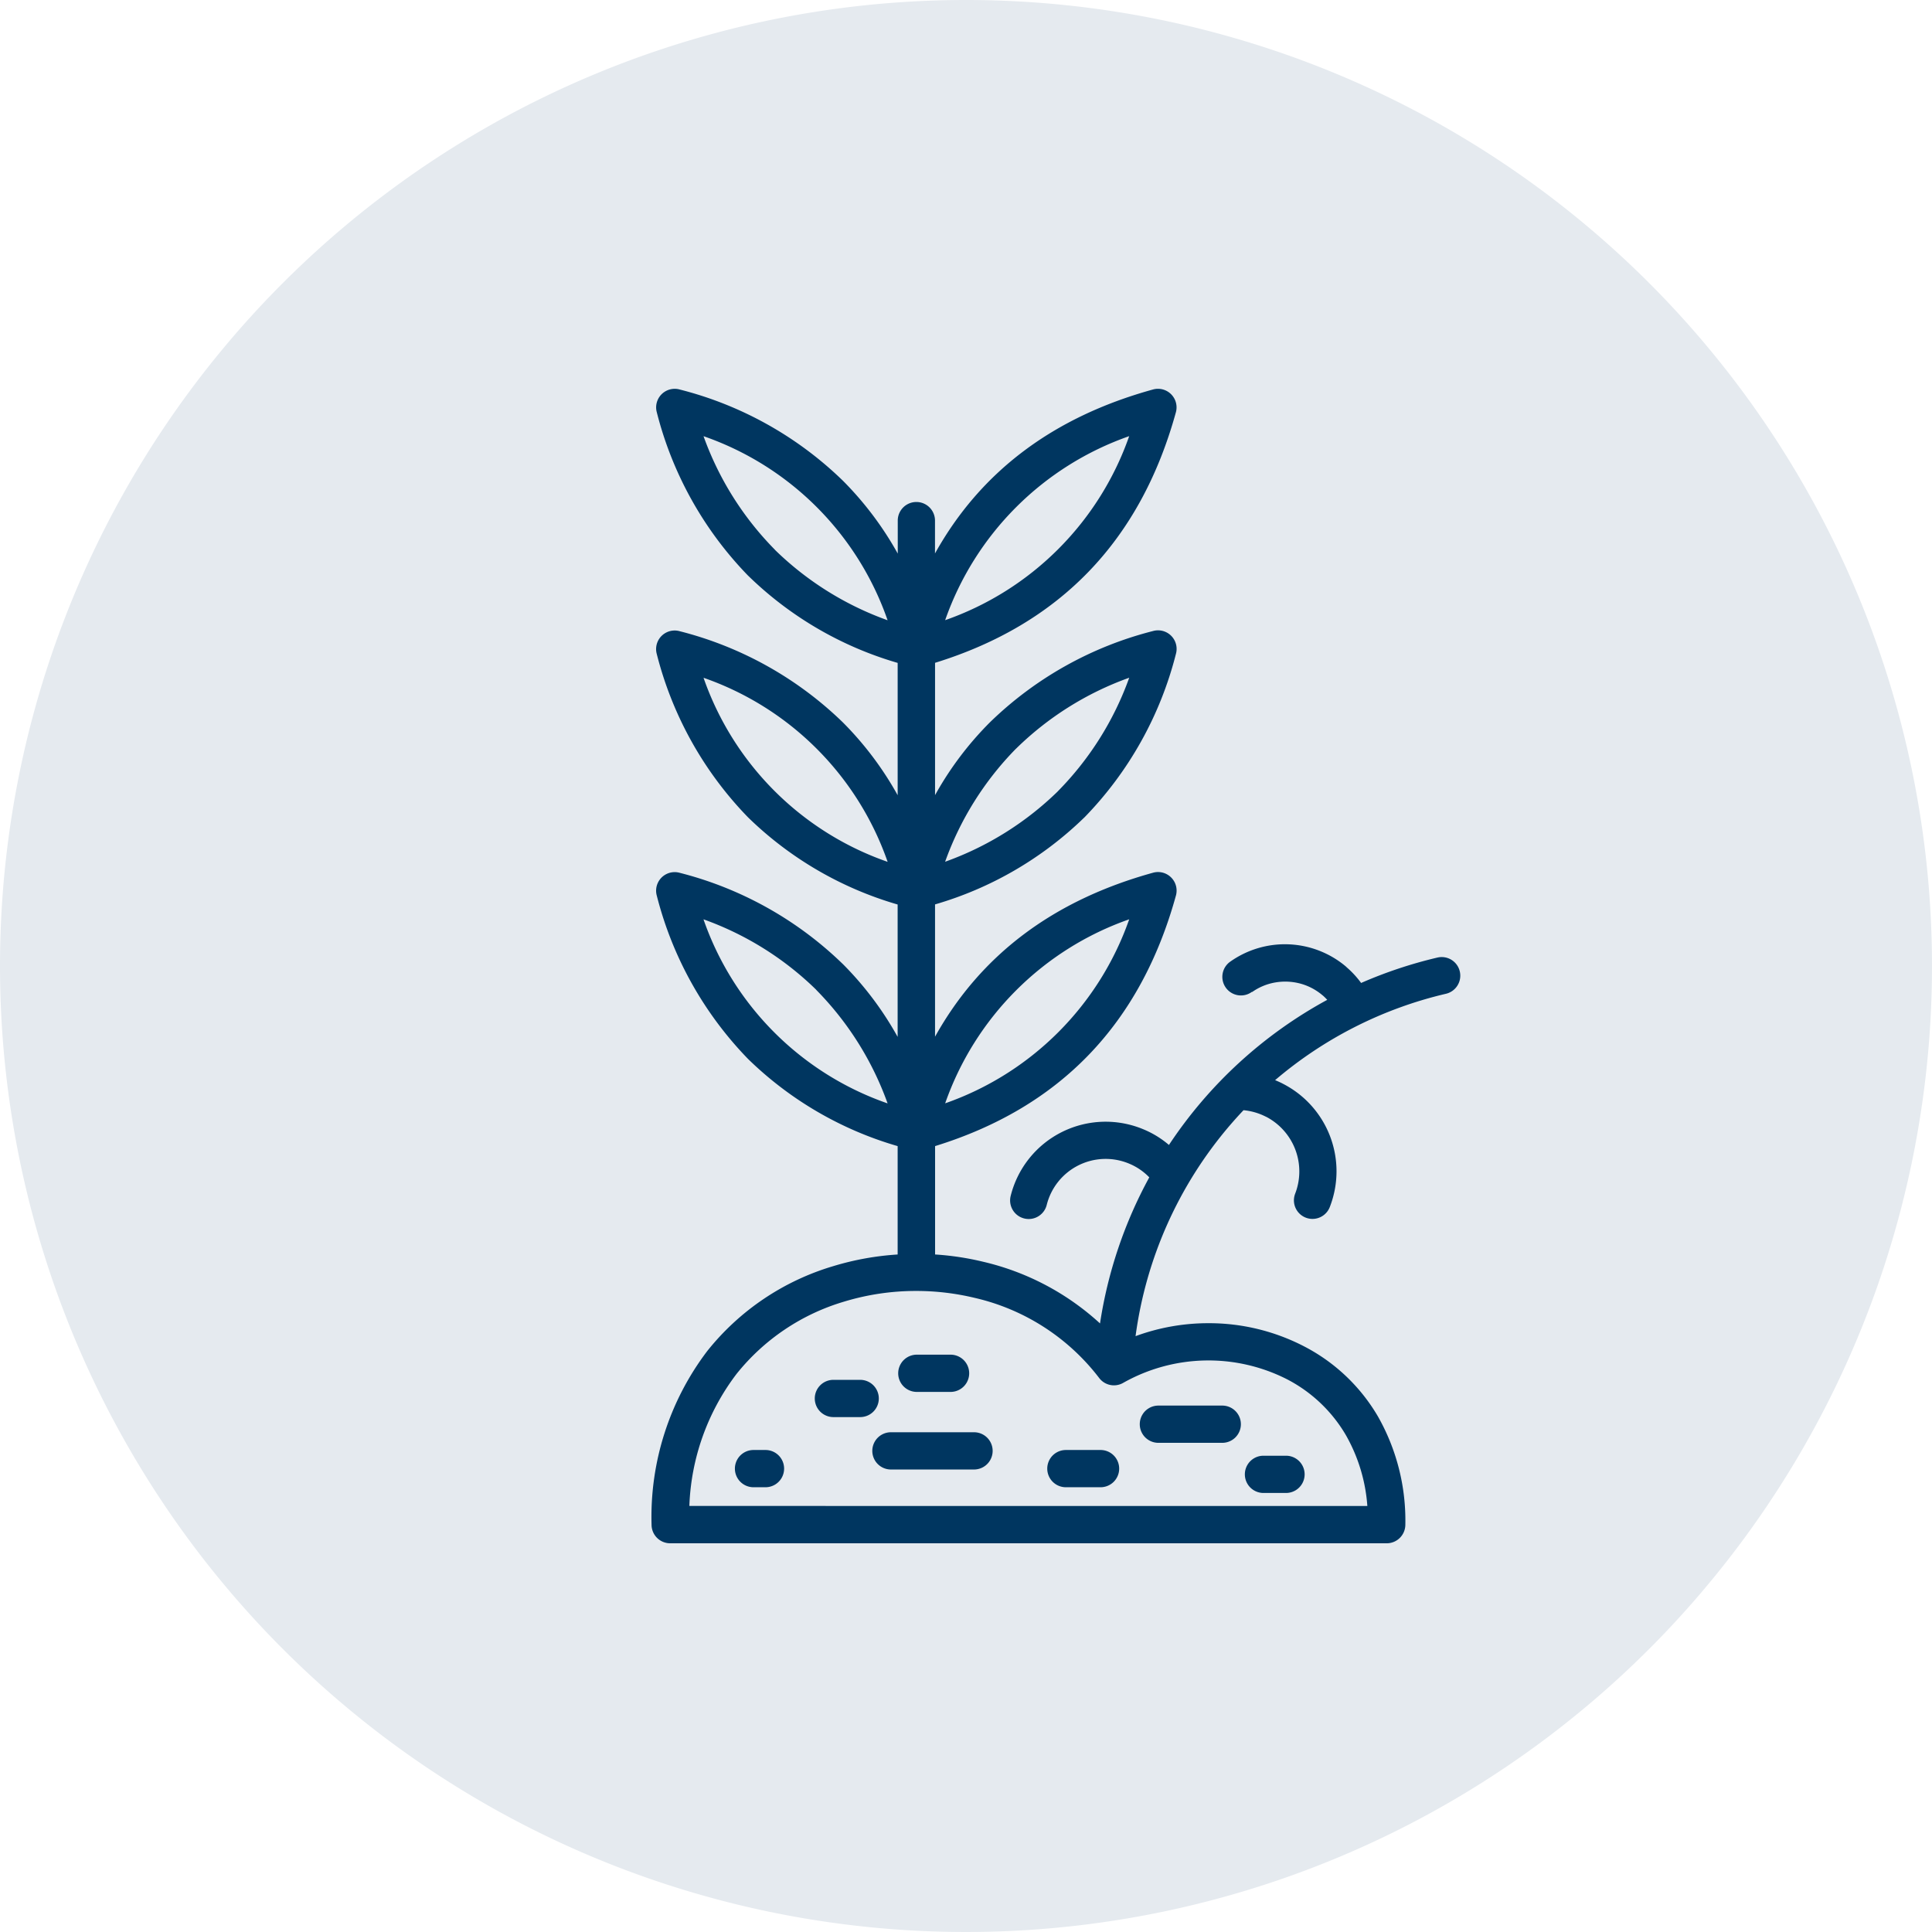
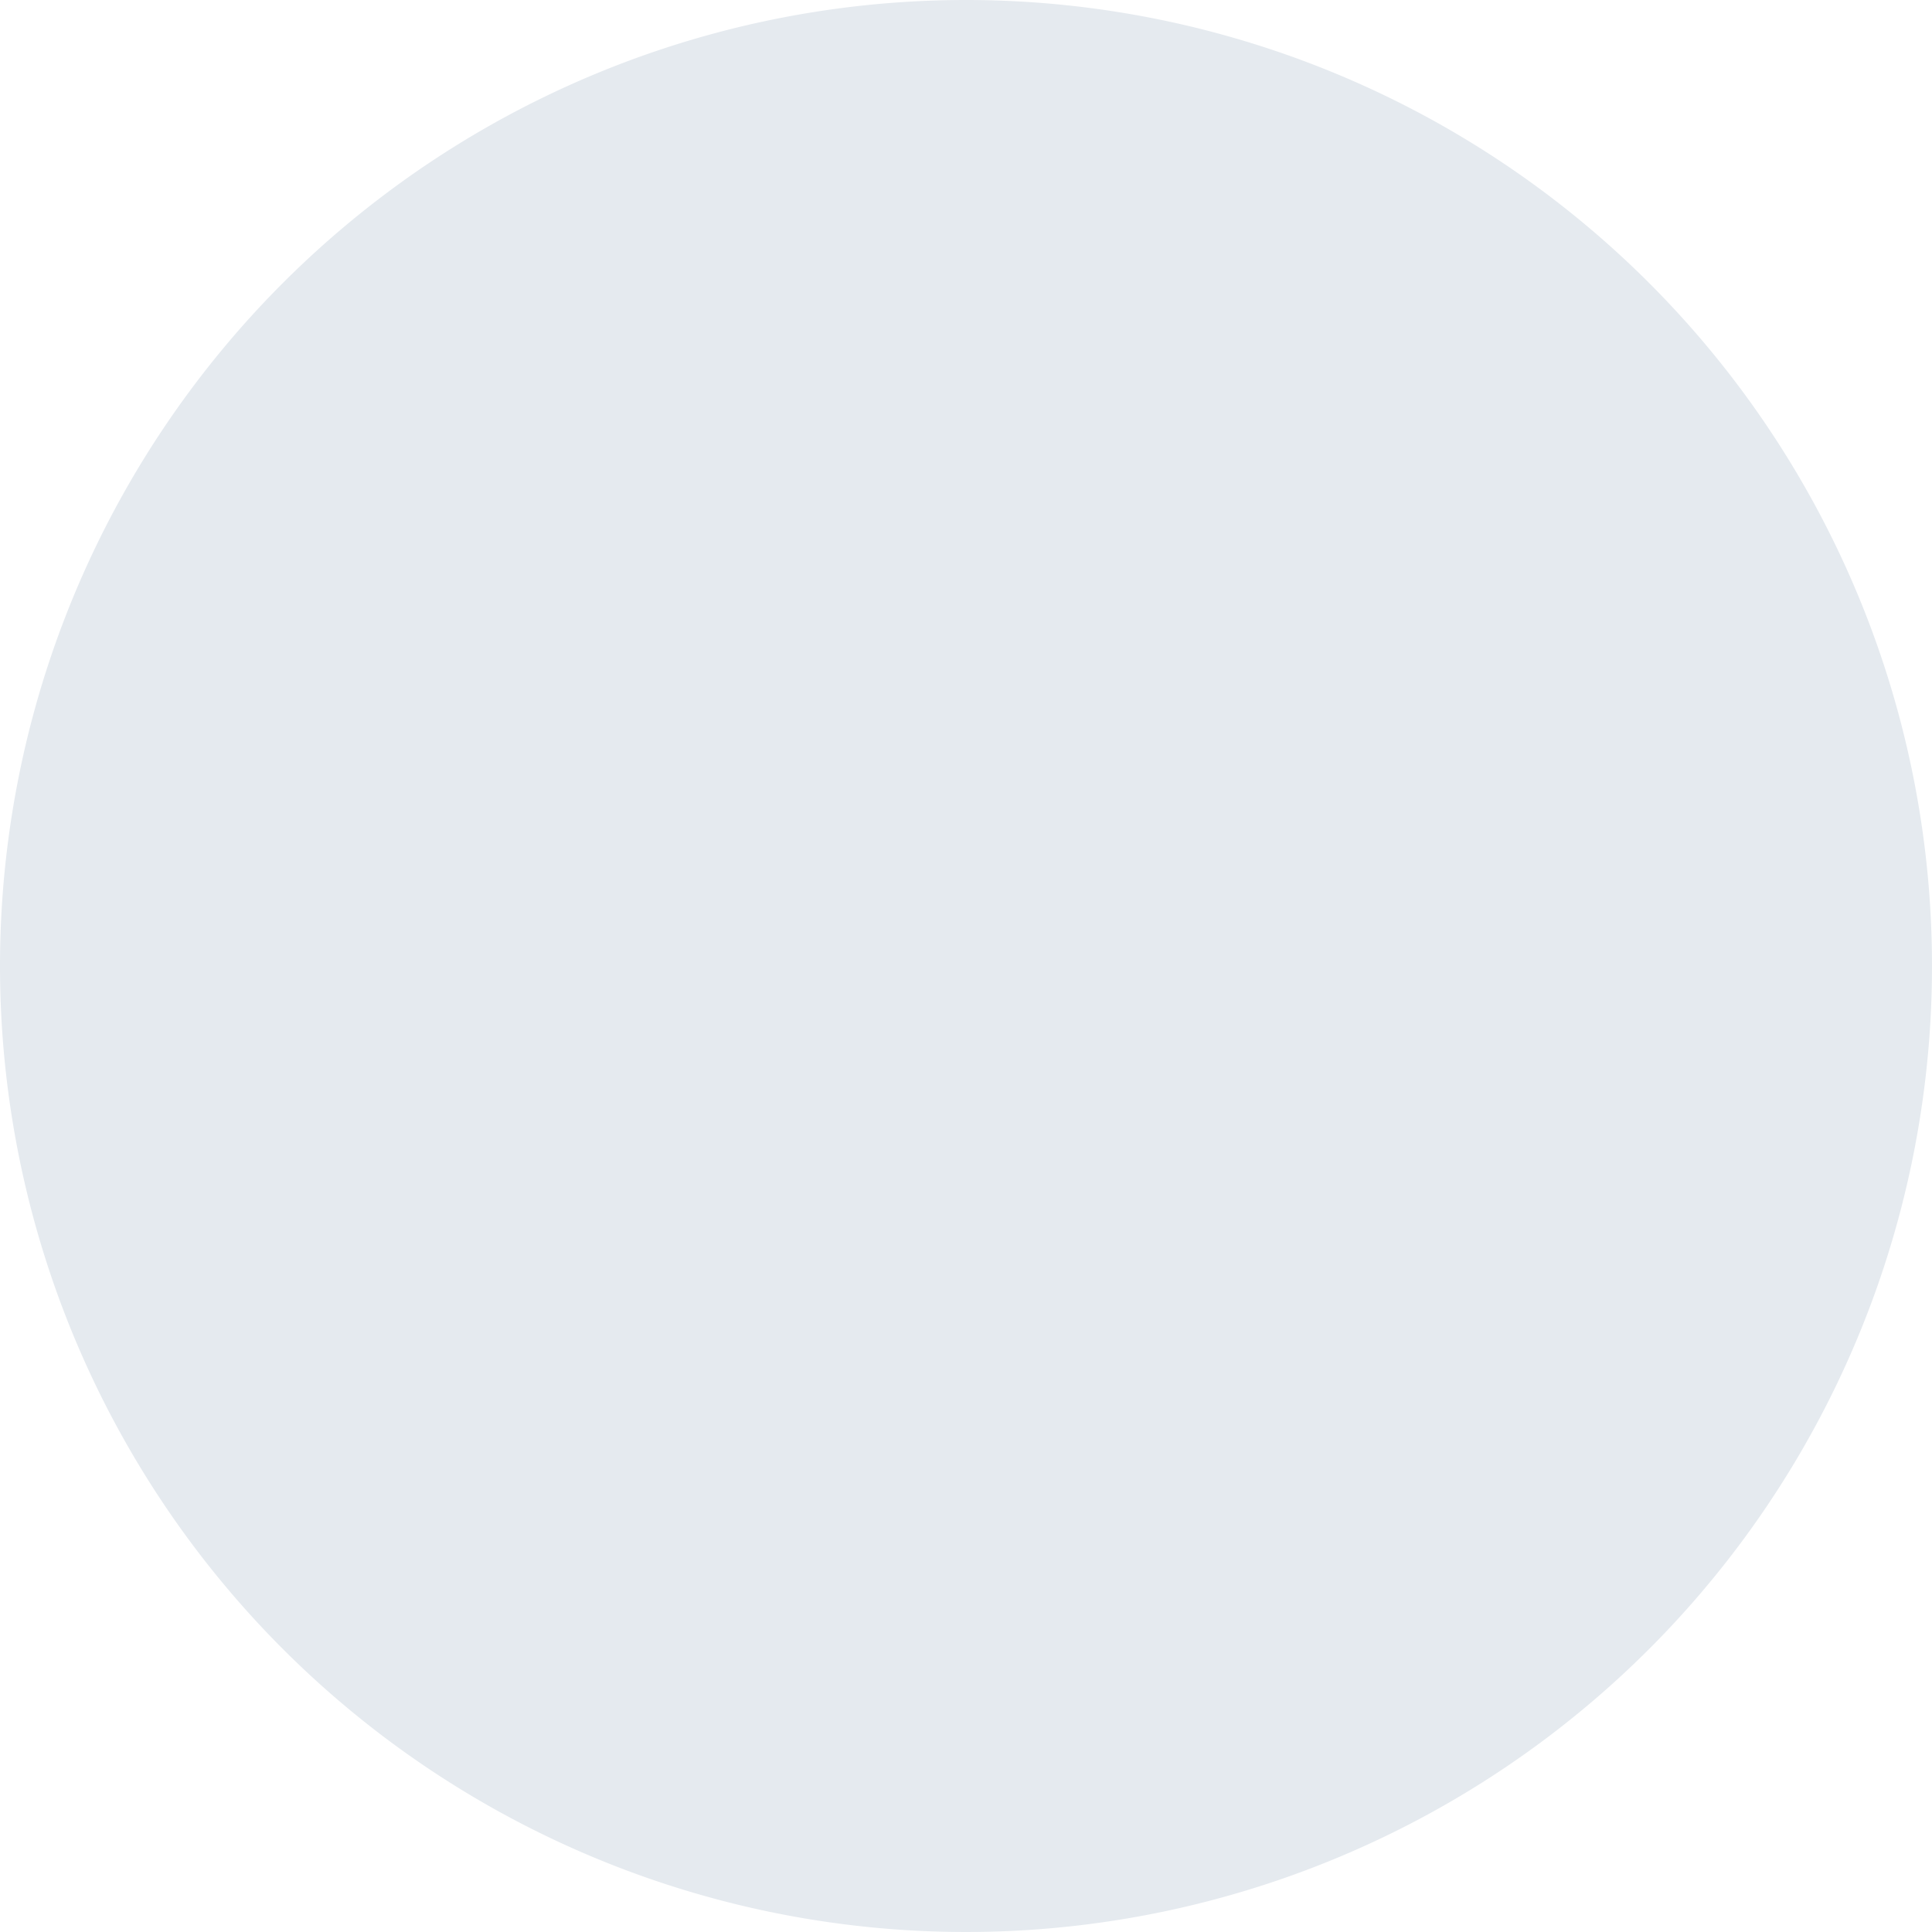
<svg xmlns="http://www.w3.org/2000/svg" width="164" height="164" viewBox="0 0 164 164">
  <g id="Group_1598" data-name="Group 1598" transform="translate(-928 -6554)">
    <path id="Path_107" data-name="Path 107" d="M82,0A82,82,0,1,1,0,82,82,82,0,0,1,82,0Z" transform="translate(928 6554)" fill="#e5eaef" />
-     <path id="noun-agriculture-7062765-AF1B67" d="M229.109,102.6a26.38,26.38,0,0,0-6.022-9.6l-.074-.082a26.366,26.366,0,0,0-9.533-5.944A25.329,25.329,0,0,0,229.11,102.6Zm30.928-9.471a1.578,1.578,0,1,1-1.815-2.581,8.032,8.032,0,0,1,9.776.42l.1.095a7.943,7.943,0,0,1,1.206,1.313,37.744,37.744,0,0,1,6.479-2.157,1.579,1.579,0,0,1,.72,3.075,34.439,34.439,0,0,0-14.5,7.331c.2.082.4.173.6.272l.091.049a8.345,8.345,0,0,1,3.951,10.451,1.575,1.575,0,1,1-2.939-1.136,5.231,5.231,0,0,0-2.445-6.516l-.074-.033a5.229,5.229,0,0,0-1.865-.535c-.4.42-.786.852-1.165,1.292a34.553,34.553,0,0,0-8,17.888,17.85,17.85,0,0,1,6.182-1.1,17.549,17.549,0,0,1,8.125,1.967,15.5,15.5,0,0,1,6.26,5.935,17.888,17.888,0,0,1,2.334,9.2,1.581,1.581,0,0,1-1.581,1.581H210.653a1.581,1.581,0,0,1-1.581-1.581A23.281,23.281,0,0,1,213.8,123.62a21.488,21.488,0,0,1,10.7-7.207,23.9,23.9,0,0,1,5.462-.988v-9.2a30.193,30.193,0,0,1-12.7-7.4,30.762,30.762,0,0,1-7.746-13.862,1.576,1.576,0,0,1,1.939-1.939,30.722,30.722,0,0,1,13.768,7.664l.091.086a27.977,27.977,0,0,1,4.647,6.178V85.716a30.236,30.236,0,0,1-12.7-7.4,30.713,30.713,0,0,1-7.746-13.862,1.576,1.576,0,0,1,1.939-1.939,30.69,30.69,0,0,1,13.862,7.746,27.976,27.976,0,0,1,4.647,6.178V65.207a30.236,30.236,0,0,1-12.608-7.322l-.091-.086a30.713,30.713,0,0,1-7.746-13.862A1.576,1.576,0,0,1,211.462,42a30.658,30.658,0,0,1,13.862,7.751,28.071,28.071,0,0,1,4.647,6.178v-2.84a1.581,1.581,0,0,1,3.161,0v2.828q5.8-10.416,18.509-13.92a1.576,1.576,0,0,1,1.939,1.939Q249.067,60.274,233.137,65.2V76.432a27.849,27.849,0,0,1,4.655-6.178A30.673,30.673,0,0,1,251.646,62.5a1.576,1.576,0,0,1,1.939,1.939A30.69,30.69,0,0,1,245.839,78.3l-.091.086a30.269,30.269,0,0,1-12.612,7.322V96.937q5.8-10.409,18.509-13.92a1.576,1.576,0,0,1,1.939,1.939q-4.513,16.343-20.444,21.268v9.2a23.721,23.721,0,0,1,4.1.622,22.068,22.068,0,0,1,9.9,5.231,37.648,37.648,0,0,1,4.182-12.4,5.078,5.078,0,0,0-1.671-1.148,5.156,5.156,0,0,0-7.034,3.486,1.577,1.577,0,0,1-3.062-.757,8.306,8.306,0,0,1,11.336-5.631,8.054,8.054,0,0,1,2.1,1.3,37.709,37.709,0,0,1,13.438-12.319c-.111-.119-.226-.235-.35-.346l-.078-.062a4.859,4.859,0,0,0-1.873-.975A4.969,4.969,0,0,0,262,92.336a4.8,4.8,0,0,0-1.943.807Zm-42.349,42.053a1.581,1.581,0,0,1,0-3.161h1.095a1.581,1.581,0,0,1,0,3.161Zm43.288.486a1.581,1.581,0,0,1,0-3.161h1.992a1.581,1.581,0,0,1,0,3.161Zm-8.92-4.256a1.581,1.581,0,0,1,0-3.161h5.421a1.581,1.581,0,1,1,0,3.161Zm-7.853,3.77a1.581,1.581,0,0,1,0-3.161h2.943a1.581,1.581,0,1,1,0,3.161Zm-12.653-8.092a1.581,1.581,0,0,1,0-3.161h2.943a1.581,1.581,0,0,1,0,3.161Zm4.935,3.425a1.581,1.581,0,0,1,0,3.161h-7.133a1.581,1.581,0,0,1,0-3.161Zm-11.937-1.288a1.581,1.581,0,1,1,0-3.161h2.194a1.581,1.581,0,1,1,0,3.161Zm16.645,7.545h28.64a14.2,14.2,0,0,0-1.827-6.022,12.374,12.374,0,0,0-5-4.738,14.719,14.719,0,0,0-13.867.292,1.573,1.573,0,0,1-2.074-.4,18.52,18.52,0,0,0-10.578-6.8,21.213,21.213,0,0,0-4.857-.584l-.082,0-.1,0a20.925,20.925,0,0,0-6.03.905,18.351,18.351,0,0,0-9.137,6.145,19.675,19.675,0,0,0-4,11.2Zm8.421-90.812a25.454,25.454,0,0,0-15.62,15.62A25.454,25.454,0,0,0,249.615,45.963ZM229.109,61.587a25.315,25.315,0,0,0-15.625-15.625,26.346,26.346,0,0,0,6.022,9.6l.074.082a26.437,26.437,0,0,0,9.529,5.944Zm10.9,10.9a26.336,26.336,0,0,0-6.018,9.6,26.465,26.465,0,0,0,9.533-5.944l.074-.078a26.379,26.379,0,0,0,6.022-9.6,26.4,26.4,0,0,0-9.607,6.022Zm-10.9,9.6A25.368,25.368,0,0,0,213.484,66.47a25.369,25.369,0,0,0,15.624,15.624Zm20.506,4.886a25.454,25.454,0,0,0-15.62,15.62A25.454,25.454,0,0,0,249.615,86.98Z" transform="translate(774.236 6545.064)" fill="#003660" />
  </g>
</svg>